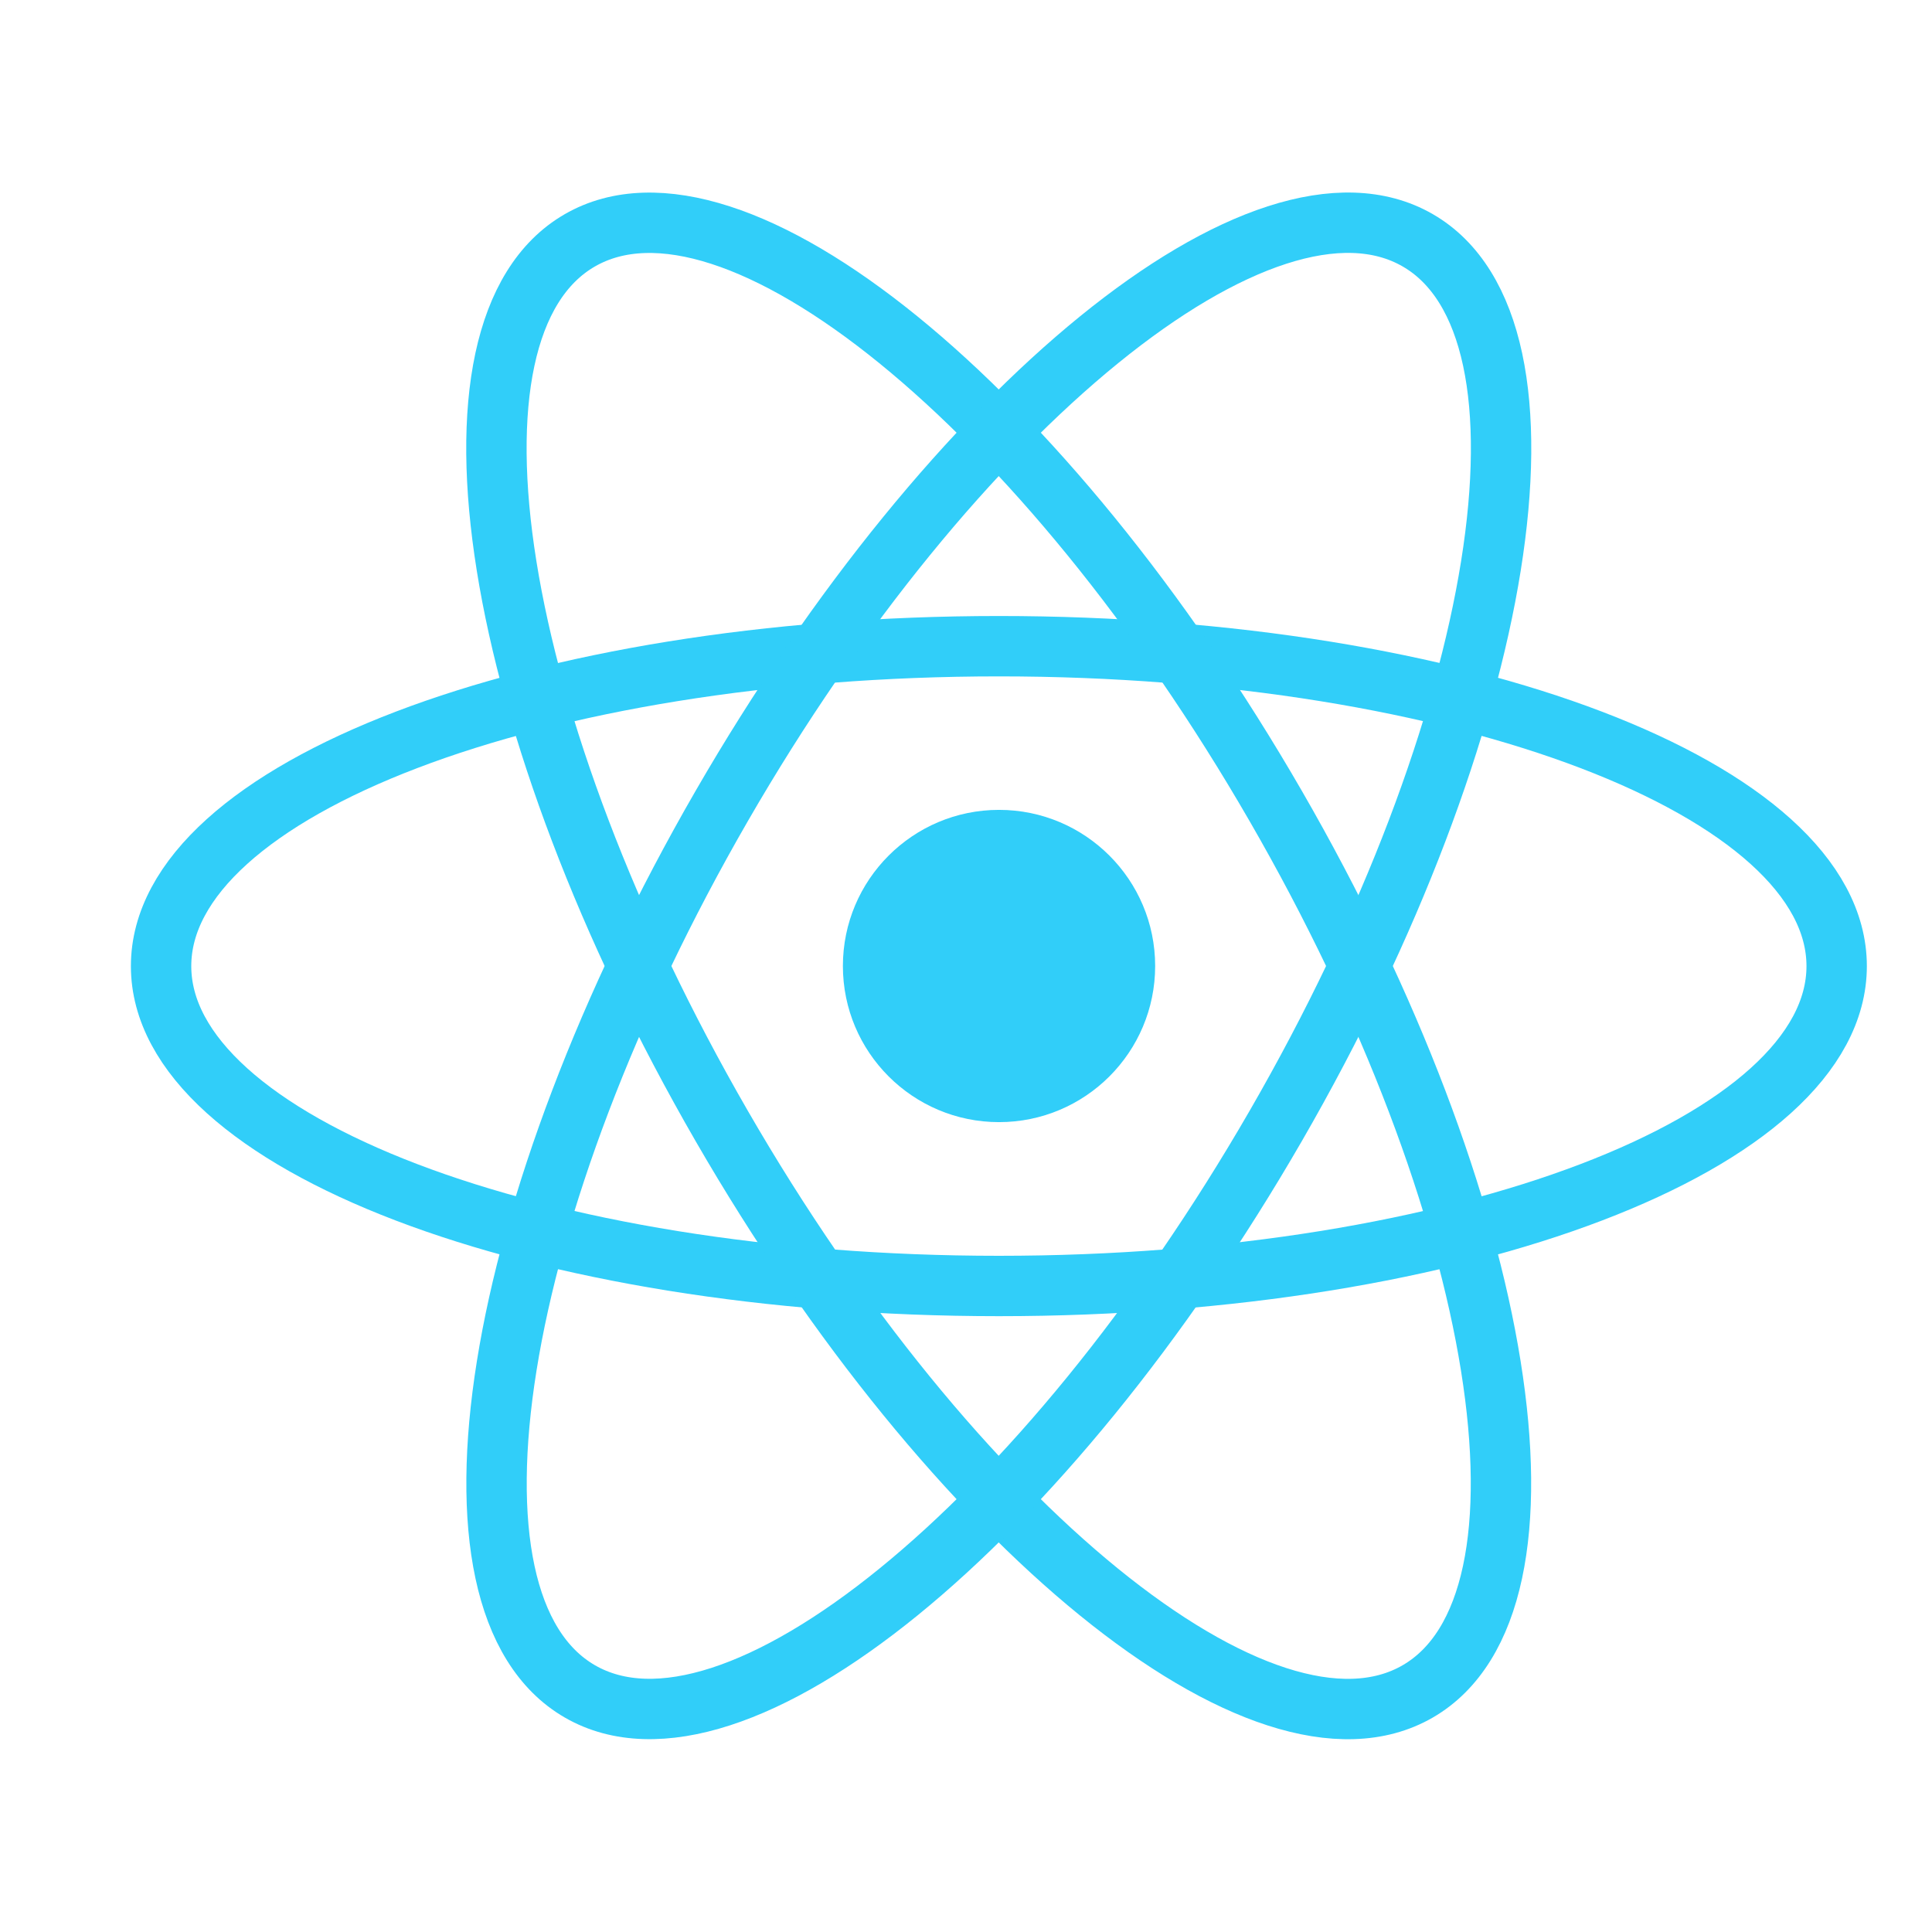
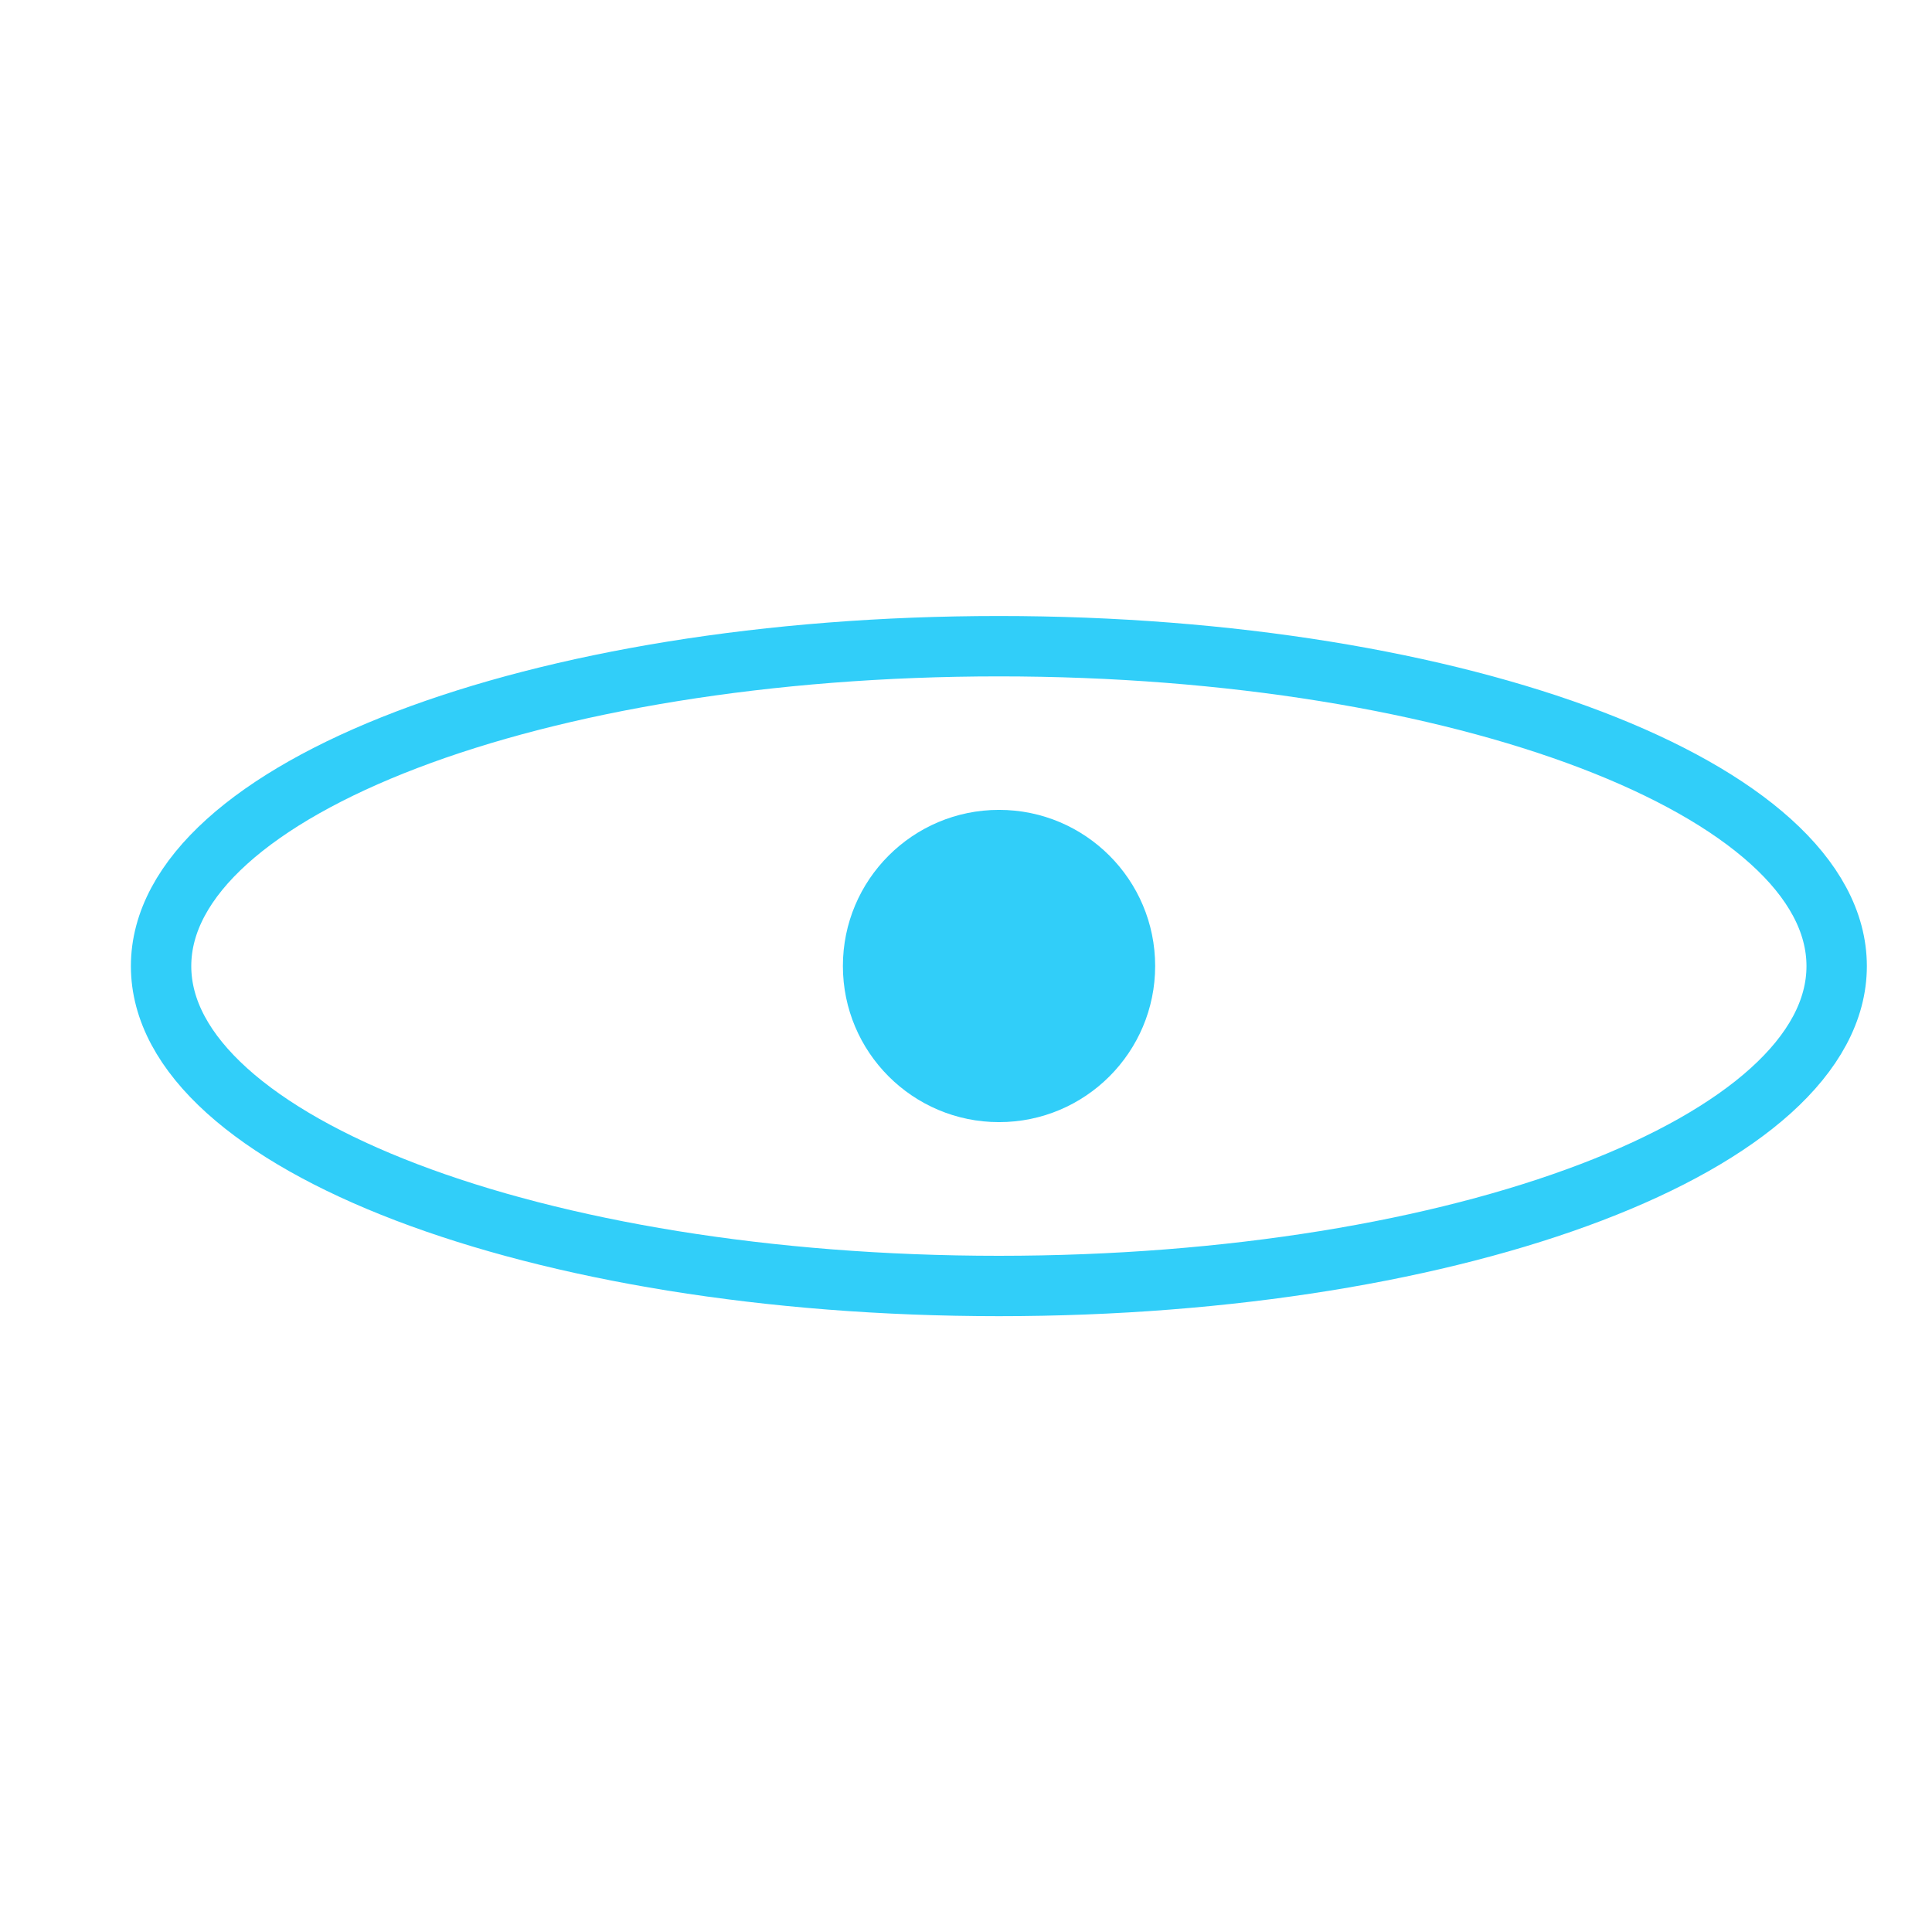
<svg xmlns="http://www.w3.org/2000/svg" width="32" height="32" viewBox="0 0 32 32" fill="none">
  <path d="M16.547 18.586C17.975 18.586 19.133 17.428 19.133 16C19.133 14.572 17.975 13.414 16.547 13.414C15.119 13.414 13.961 14.572 13.961 16C13.961 17.428 15.119 18.586 16.547 18.586Z" fill="#31CEF9" />
  <path d="M16.545 21.3C24.208 21.3 30.421 18.928 30.421 16.002C30.421 13.075 24.208 10.703 16.545 10.703C8.881 10.703 2.668 13.075 2.668 16.002C2.668 18.928 8.881 21.3 16.545 21.3Z" stroke="#31CEF9" />
-   <path d="M11.953 18.648C15.785 25.285 20.945 29.479 23.48 28.016C26.014 26.553 24.962 19.987 21.13 13.35C17.298 6.712 12.137 2.518 9.603 3.981C7.069 5.444 8.121 12.011 11.953 18.648Z" stroke="#31CEF9" />
-   <path d="M11.955 13.348C8.123 19.985 7.071 26.552 9.605 28.015C12.139 29.478 17.3 25.284 21.132 18.646C24.964 12.009 26.016 5.443 23.482 3.98C20.948 2.517 15.787 6.711 11.955 13.348Z" stroke="#31CEF9" />
</svg>